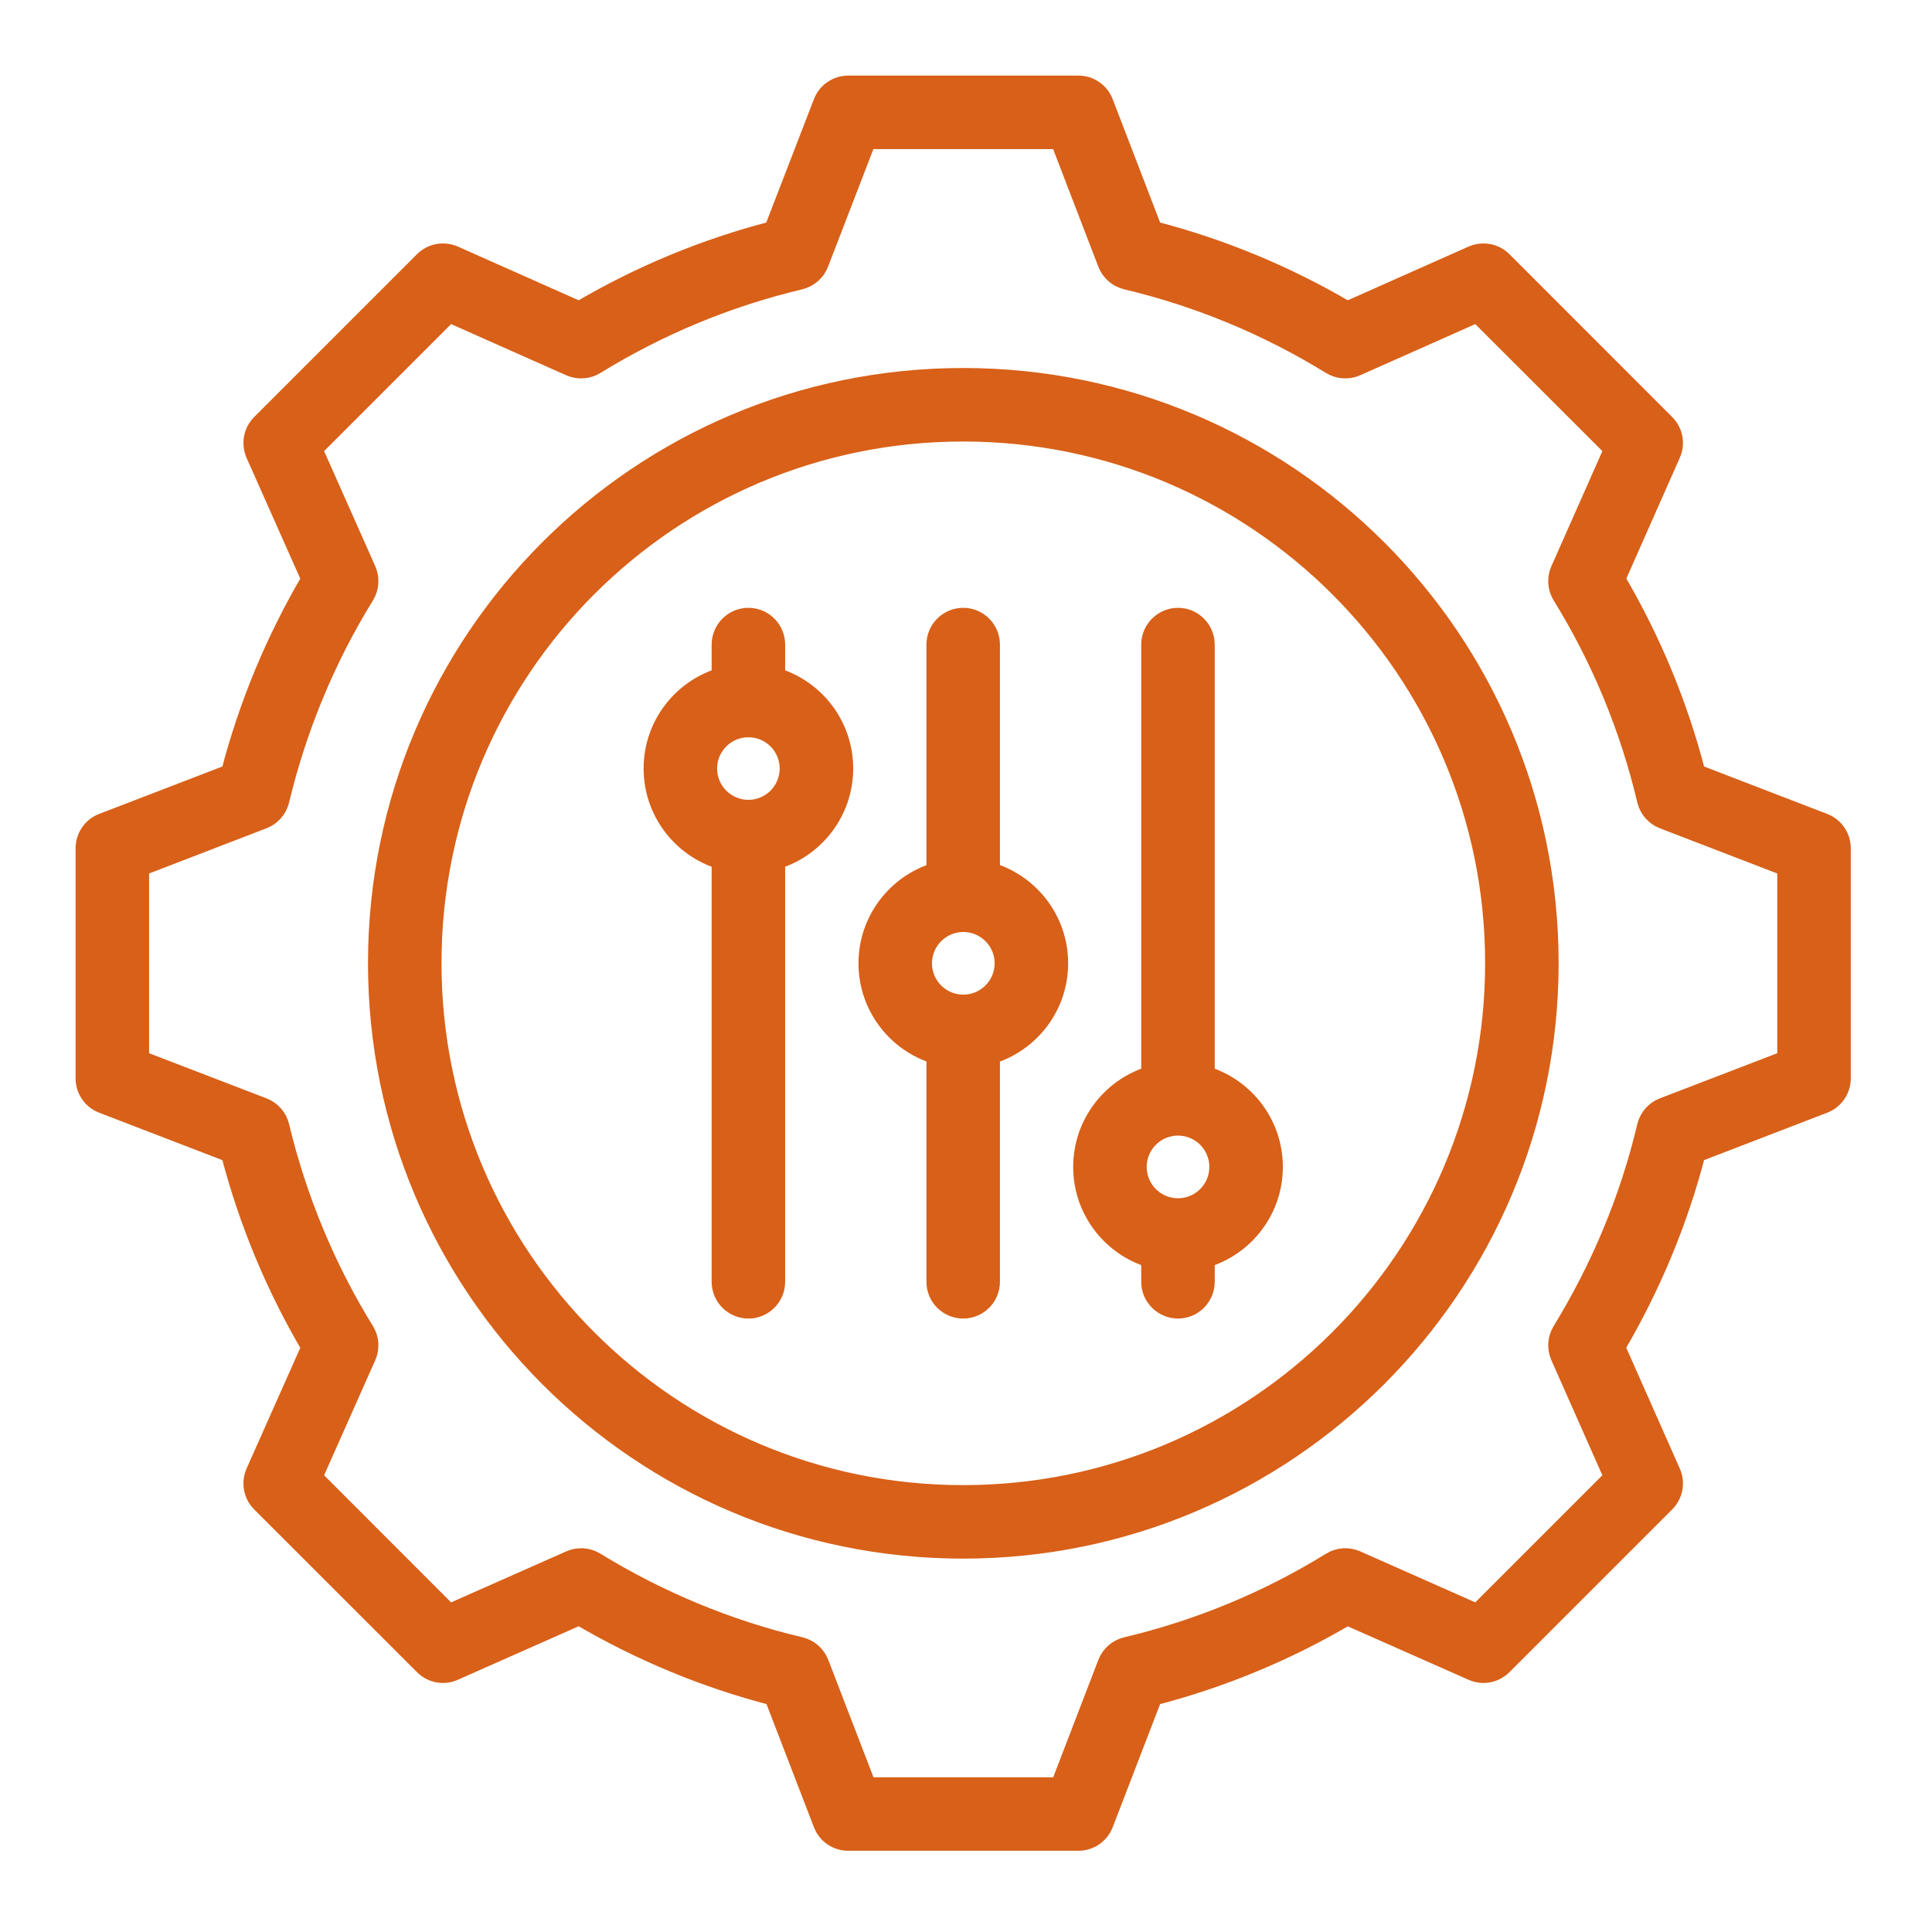
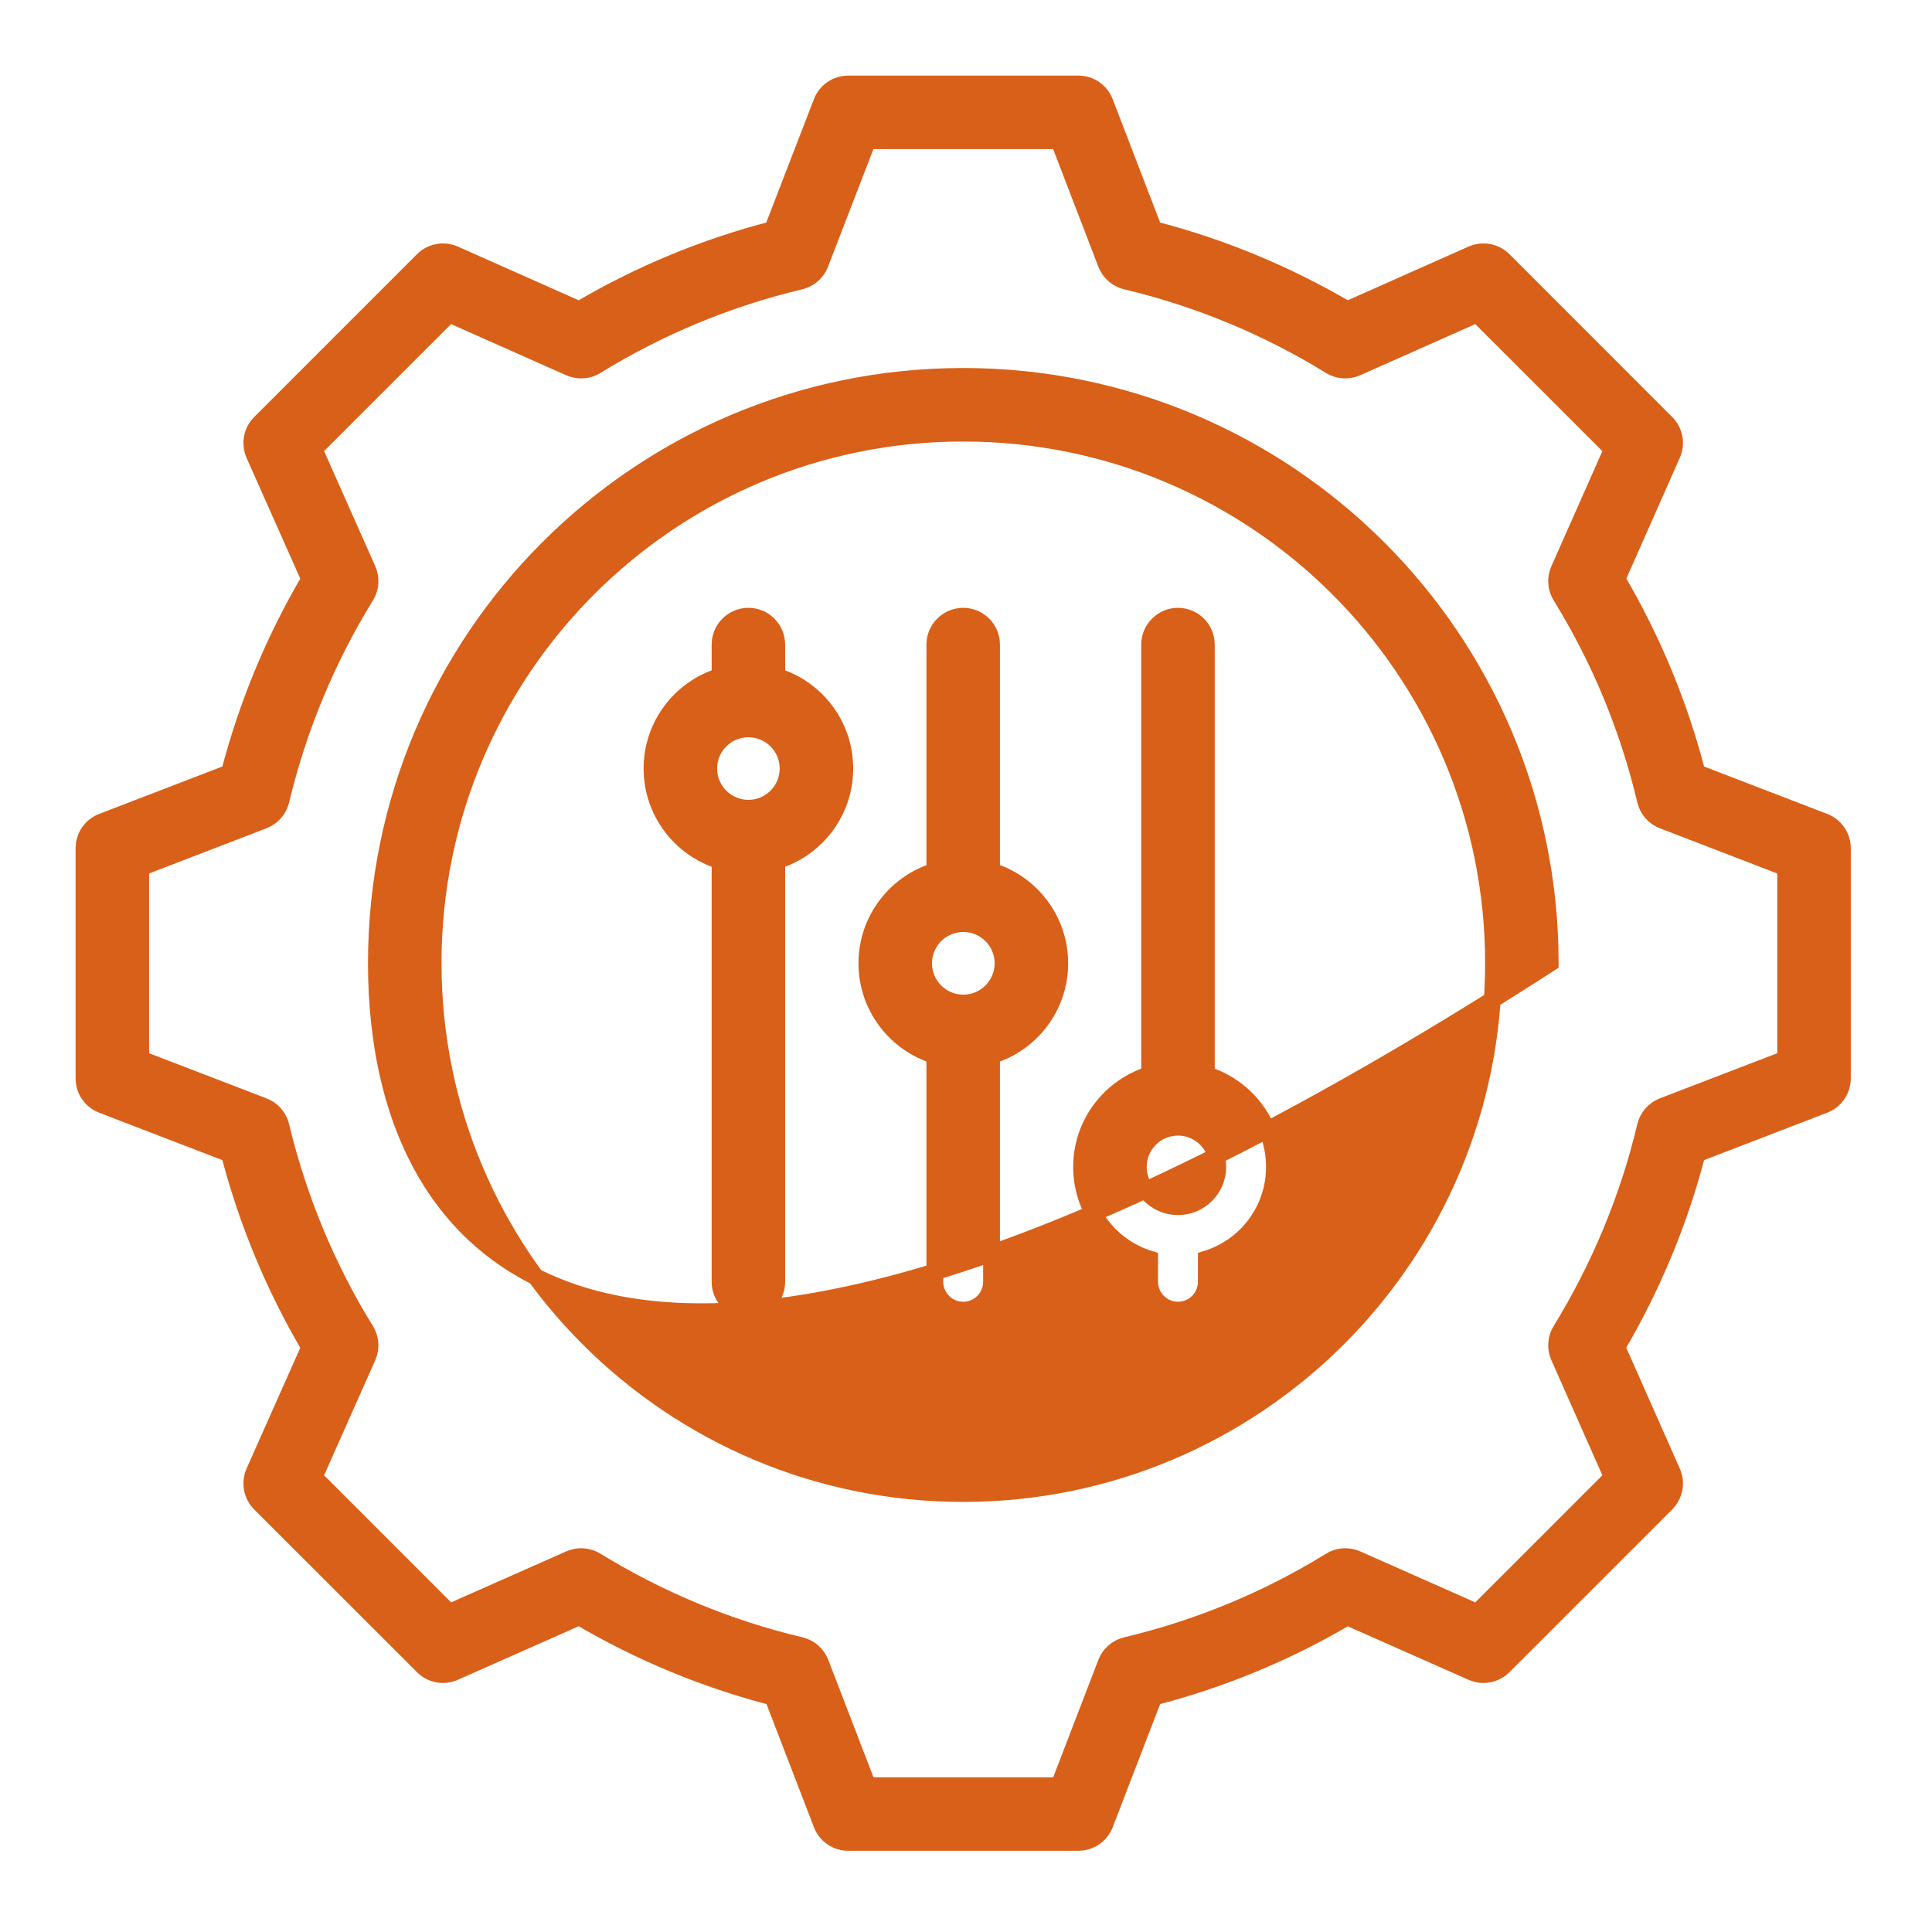
<svg xmlns="http://www.w3.org/2000/svg" width="23" height="23" viewBox="0 0 23 23" fill="none">
-   <path fill-rule="evenodd" clip-rule="evenodd" d="M13.736 2.733C14.544 2.942 15.318 3.263 16.039 3.687L17.523 3.027C17.651 2.971 17.8 2.998 17.899 3.097L19.836 5.035C19.935 5.133 19.963 5.282 19.906 5.41C19.906 5.41 19.249 6.894 19.249 6.894C19.673 7.615 19.994 8.389 20.203 9.2L21.717 9.783C21.847 9.833 21.933 9.958 21.933 10.098V12.838C21.933 12.978 21.847 13.103 21.717 13.153C21.717 13.153 20.203 13.736 20.203 13.736C19.994 14.544 19.671 15.318 19.248 16.038L19.906 17.523C19.963 17.651 19.935 17.8 19.836 17.899L17.899 19.836C17.8 19.935 17.651 19.963 17.523 19.906L16.039 19.249C15.321 19.673 14.545 19.994 13.736 20.203L13.153 21.717C13.103 21.847 12.978 21.933 12.838 21.933H10.098C9.958 21.933 9.833 21.847 9.783 21.717C9.783 21.717 9.2 20.203 9.2 20.203C8.389 19.994 7.615 19.671 6.895 19.248L5.41 19.906C5.282 19.963 5.133 19.935 5.035 19.836L3.097 17.899C2.998 17.8 2.971 17.651 3.027 17.523C3.027 17.523 3.687 16.039 3.687 16.039C3.263 15.32 2.942 14.545 2.731 13.736L1.216 13.153C1.086 13.103 1 12.978 1 12.838V10.098C1 9.958 1.086 9.833 1.216 9.783L2.731 9.2C2.942 8.389 3.263 7.615 3.687 6.895L3.027 5.411C2.971 5.283 2.998 5.133 3.097 5.035L5.035 3.097C5.133 2.998 5.283 2.971 5.411 3.027C5.411 3.027 6.895 3.687 6.895 3.687C7.615 3.263 8.389 2.942 9.197 2.733L9.783 1.216C9.833 1.086 9.958 1 10.098 1H12.838C12.978 1 13.103 1.086 13.153 1.217L13.736 2.733ZM13.169 3.14L12.606 1.675H10.329L9.764 3.14C9.724 3.244 9.635 3.321 9.527 3.347C8.668 3.551 7.849 3.891 7.095 4.355C7.001 4.413 6.883 4.421 6.781 4.376L5.348 3.739L3.739 5.348L4.376 6.781C4.421 6.883 4.413 7.001 4.355 7.095C3.89 7.849 3.551 8.669 3.344 9.531C3.318 9.639 3.241 9.727 3.137 9.767L1.675 10.33V12.607L3.137 13.169C3.241 13.209 3.318 13.297 3.344 13.405C3.551 14.265 3.89 15.087 4.354 15.838C4.413 15.932 4.421 16.05 4.376 16.152L3.739 17.585L5.348 19.195L6.782 18.56C6.883 18.515 7 18.523 7.095 18.581C7.848 19.043 8.668 19.385 9.53 19.589C9.638 19.615 9.727 19.692 9.767 19.796L10.33 21.258H12.607L13.169 19.796C13.209 19.692 13.298 19.615 13.406 19.589C14.265 19.385 15.087 19.046 15.838 18.582C15.932 18.523 16.05 18.515 16.152 18.56L17.585 19.195L19.195 17.585L18.56 16.152C18.515 16.05 18.523 15.933 18.581 15.839C19.043 15.085 19.385 14.266 19.589 13.406C19.615 13.298 19.692 13.209 19.796 13.169L21.258 12.607V10.33L19.796 9.767C19.692 9.727 19.615 9.638 19.589 9.53C19.385 8.668 19.046 7.848 18.581 7.095C18.523 7.001 18.515 6.883 18.56 6.782L19.195 5.348L17.585 3.739L16.152 4.376C16.05 4.421 15.933 4.413 15.838 4.355C15.085 3.891 14.265 3.551 13.406 3.347C13.298 3.321 13.209 3.244 13.169 3.14ZM11.466 4.481C15.326 4.481 18.455 7.607 18.455 11.466C18.455 15.325 15.325 18.455 11.466 18.455C7.607 18.455 4.481 15.326 4.481 11.466C4.481 7.607 7.607 4.481 11.466 4.481ZM11.466 5.156C7.98 5.156 5.156 7.98 5.156 11.466C5.156 14.953 7.98 17.78 11.466 17.78C14.953 17.78 17.78 14.953 17.78 11.466C17.78 7.98 14.953 5.156 11.466 5.156ZM13.686 14.989C13.217 14.845 12.876 14.408 12.876 13.892C12.876 13.376 13.217 12.939 13.686 12.794V7.674C13.686 7.488 13.838 7.336 14.024 7.336C14.21 7.336 14.361 7.488 14.361 7.674V12.794C14.831 12.939 15.172 13.376 15.172 13.892C15.172 14.408 14.831 14.845 14.361 14.989V15.259C14.361 15.446 14.21 15.597 14.024 15.597C13.838 15.597 13.686 15.446 13.686 15.259V14.989ZM14.024 13.419C13.763 13.419 13.551 13.631 13.551 13.892C13.551 14.153 13.763 14.365 14.024 14.365C14.285 14.365 14.497 14.153 14.497 13.892C14.497 13.631 14.285 13.419 14.024 13.419ZM8.572 10.247C8.103 10.102 7.762 9.665 7.762 9.149C7.762 8.633 8.103 8.196 8.572 8.052V7.674C8.572 7.488 8.723 7.336 8.91 7.336C9.096 7.336 9.247 7.488 9.247 7.674V8.052C9.716 8.196 10.057 8.633 10.057 9.149C10.057 9.665 9.716 10.102 9.247 10.247V15.259C9.247 15.446 9.096 15.597 8.91 15.597C8.723 15.597 8.572 15.446 8.572 15.259V10.247ZM8.91 8.677C8.649 8.677 8.437 8.888 8.437 9.149C8.437 9.41 8.649 9.622 8.91 9.622C9.17 9.622 9.382 9.41 9.382 9.149C9.382 8.888 9.17 8.677 8.91 8.677ZM11.129 12.565C10.661 12.42 10.32 11.984 10.32 11.468C10.32 10.952 10.661 10.516 11.129 10.371V7.674C11.129 7.488 11.28 7.336 11.467 7.336C11.653 7.336 11.804 7.488 11.804 7.674V10.37C12.274 10.514 12.616 10.951 12.616 11.468C12.616 11.985 12.274 12.422 11.804 12.566V15.259C11.804 15.446 11.653 15.597 11.467 15.597C11.28 15.597 11.129 15.446 11.129 15.259V12.565ZM11.467 10.995C11.206 10.996 10.995 11.208 10.995 11.468C10.995 11.729 11.206 11.94 11.467 11.941H11.468C11.729 11.941 11.941 11.729 11.941 11.468C11.941 11.207 11.729 10.995 11.468 10.995H11.467Z" fill="#D86018" stroke="#D86018" stroke-width="0.2" />
+   <path fill-rule="evenodd" clip-rule="evenodd" d="M13.736 2.733C14.544 2.942 15.318 3.263 16.039 3.687L17.523 3.027C17.651 2.971 17.8 2.998 17.899 3.097L19.836 5.035C19.935 5.133 19.963 5.282 19.906 5.41C19.906 5.41 19.249 6.894 19.249 6.894C19.673 7.615 19.994 8.389 20.203 9.2L21.717 9.783C21.847 9.833 21.933 9.958 21.933 10.098V12.838C21.933 12.978 21.847 13.103 21.717 13.153C21.717 13.153 20.203 13.736 20.203 13.736C19.994 14.544 19.671 15.318 19.248 16.038L19.906 17.523C19.963 17.651 19.935 17.8 19.836 17.899L17.899 19.836C17.8 19.935 17.651 19.963 17.523 19.906L16.039 19.249C15.321 19.673 14.545 19.994 13.736 20.203L13.153 21.717C13.103 21.847 12.978 21.933 12.838 21.933H10.098C9.958 21.933 9.833 21.847 9.783 21.717C9.783 21.717 9.2 20.203 9.2 20.203C8.389 19.994 7.615 19.671 6.895 19.248L5.41 19.906C5.282 19.963 5.133 19.935 5.035 19.836L3.097 17.899C2.998 17.8 2.971 17.651 3.027 17.523C3.027 17.523 3.687 16.039 3.687 16.039C3.263 15.32 2.942 14.545 2.731 13.736L1.216 13.153C1.086 13.103 1 12.978 1 12.838V10.098C1 9.958 1.086 9.833 1.216 9.783L2.731 9.2C2.942 8.389 3.263 7.615 3.687 6.895L3.027 5.411C2.971 5.283 2.998 5.133 3.097 5.035L5.035 3.097C5.133 2.998 5.283 2.971 5.411 3.027C5.411 3.027 6.895 3.687 6.895 3.687C7.615 3.263 8.389 2.942 9.197 2.733L9.783 1.216C9.833 1.086 9.958 1 10.098 1H12.838C12.978 1 13.103 1.086 13.153 1.217L13.736 2.733ZM13.169 3.14L12.606 1.675H10.329L9.764 3.14C9.724 3.244 9.635 3.321 9.527 3.347C8.668 3.551 7.849 3.891 7.095 4.355C7.001 4.413 6.883 4.421 6.781 4.376L5.348 3.739L3.739 5.348L4.376 6.781C4.421 6.883 4.413 7.001 4.355 7.095C3.89 7.849 3.551 8.669 3.344 9.531C3.318 9.639 3.241 9.727 3.137 9.767L1.675 10.33V12.607L3.137 13.169C3.241 13.209 3.318 13.297 3.344 13.405C3.551 14.265 3.89 15.087 4.354 15.838C4.413 15.932 4.421 16.05 4.376 16.152L3.739 17.585L5.348 19.195L6.782 18.56C6.883 18.515 7 18.523 7.095 18.581C7.848 19.043 8.668 19.385 9.53 19.589C9.638 19.615 9.727 19.692 9.767 19.796L10.33 21.258H12.607L13.169 19.796C13.209 19.692 13.298 19.615 13.406 19.589C14.265 19.385 15.087 19.046 15.838 18.582C15.932 18.523 16.05 18.515 16.152 18.56L17.585 19.195L19.195 17.585L18.56 16.152C18.515 16.05 18.523 15.933 18.581 15.839C19.043 15.085 19.385 14.266 19.589 13.406C19.615 13.298 19.692 13.209 19.796 13.169L21.258 12.607V10.33L19.796 9.767C19.692 9.727 19.615 9.638 19.589 9.53C19.385 8.668 19.046 7.848 18.581 7.095C18.523 7.001 18.515 6.883 18.56 6.782L19.195 5.348L17.585 3.739L16.152 4.376C16.05 4.421 15.933 4.413 15.838 4.355C15.085 3.891 14.265 3.551 13.406 3.347C13.298 3.321 13.209 3.244 13.169 3.14ZM11.466 4.481C15.326 4.481 18.455 7.607 18.455 11.466C7.607 18.455 4.481 15.326 4.481 11.466C4.481 7.607 7.607 4.481 11.466 4.481ZM11.466 5.156C7.98 5.156 5.156 7.98 5.156 11.466C5.156 14.953 7.98 17.78 11.466 17.78C14.953 17.78 17.78 14.953 17.78 11.466C17.78 7.98 14.953 5.156 11.466 5.156ZM13.686 14.989C13.217 14.845 12.876 14.408 12.876 13.892C12.876 13.376 13.217 12.939 13.686 12.794V7.674C13.686 7.488 13.838 7.336 14.024 7.336C14.21 7.336 14.361 7.488 14.361 7.674V12.794C14.831 12.939 15.172 13.376 15.172 13.892C15.172 14.408 14.831 14.845 14.361 14.989V15.259C14.361 15.446 14.21 15.597 14.024 15.597C13.838 15.597 13.686 15.446 13.686 15.259V14.989ZM14.024 13.419C13.763 13.419 13.551 13.631 13.551 13.892C13.551 14.153 13.763 14.365 14.024 14.365C14.285 14.365 14.497 14.153 14.497 13.892C14.497 13.631 14.285 13.419 14.024 13.419ZM8.572 10.247C8.103 10.102 7.762 9.665 7.762 9.149C7.762 8.633 8.103 8.196 8.572 8.052V7.674C8.572 7.488 8.723 7.336 8.91 7.336C9.096 7.336 9.247 7.488 9.247 7.674V8.052C9.716 8.196 10.057 8.633 10.057 9.149C10.057 9.665 9.716 10.102 9.247 10.247V15.259C9.247 15.446 9.096 15.597 8.91 15.597C8.723 15.597 8.572 15.446 8.572 15.259V10.247ZM8.91 8.677C8.649 8.677 8.437 8.888 8.437 9.149C8.437 9.41 8.649 9.622 8.91 9.622C9.17 9.622 9.382 9.41 9.382 9.149C9.382 8.888 9.17 8.677 8.91 8.677ZM11.129 12.565C10.661 12.42 10.32 11.984 10.32 11.468C10.32 10.952 10.661 10.516 11.129 10.371V7.674C11.129 7.488 11.28 7.336 11.467 7.336C11.653 7.336 11.804 7.488 11.804 7.674V10.37C12.274 10.514 12.616 10.951 12.616 11.468C12.616 11.985 12.274 12.422 11.804 12.566V15.259C11.804 15.446 11.653 15.597 11.467 15.597C11.28 15.597 11.129 15.446 11.129 15.259V12.565ZM11.467 10.995C11.206 10.996 10.995 11.208 10.995 11.468C10.995 11.729 11.206 11.94 11.467 11.941H11.468C11.729 11.941 11.941 11.729 11.941 11.468C11.941 11.207 11.729 10.995 11.468 10.995H11.467Z" fill="#D86018" stroke="#D86018" stroke-width="0.2" />
</svg>